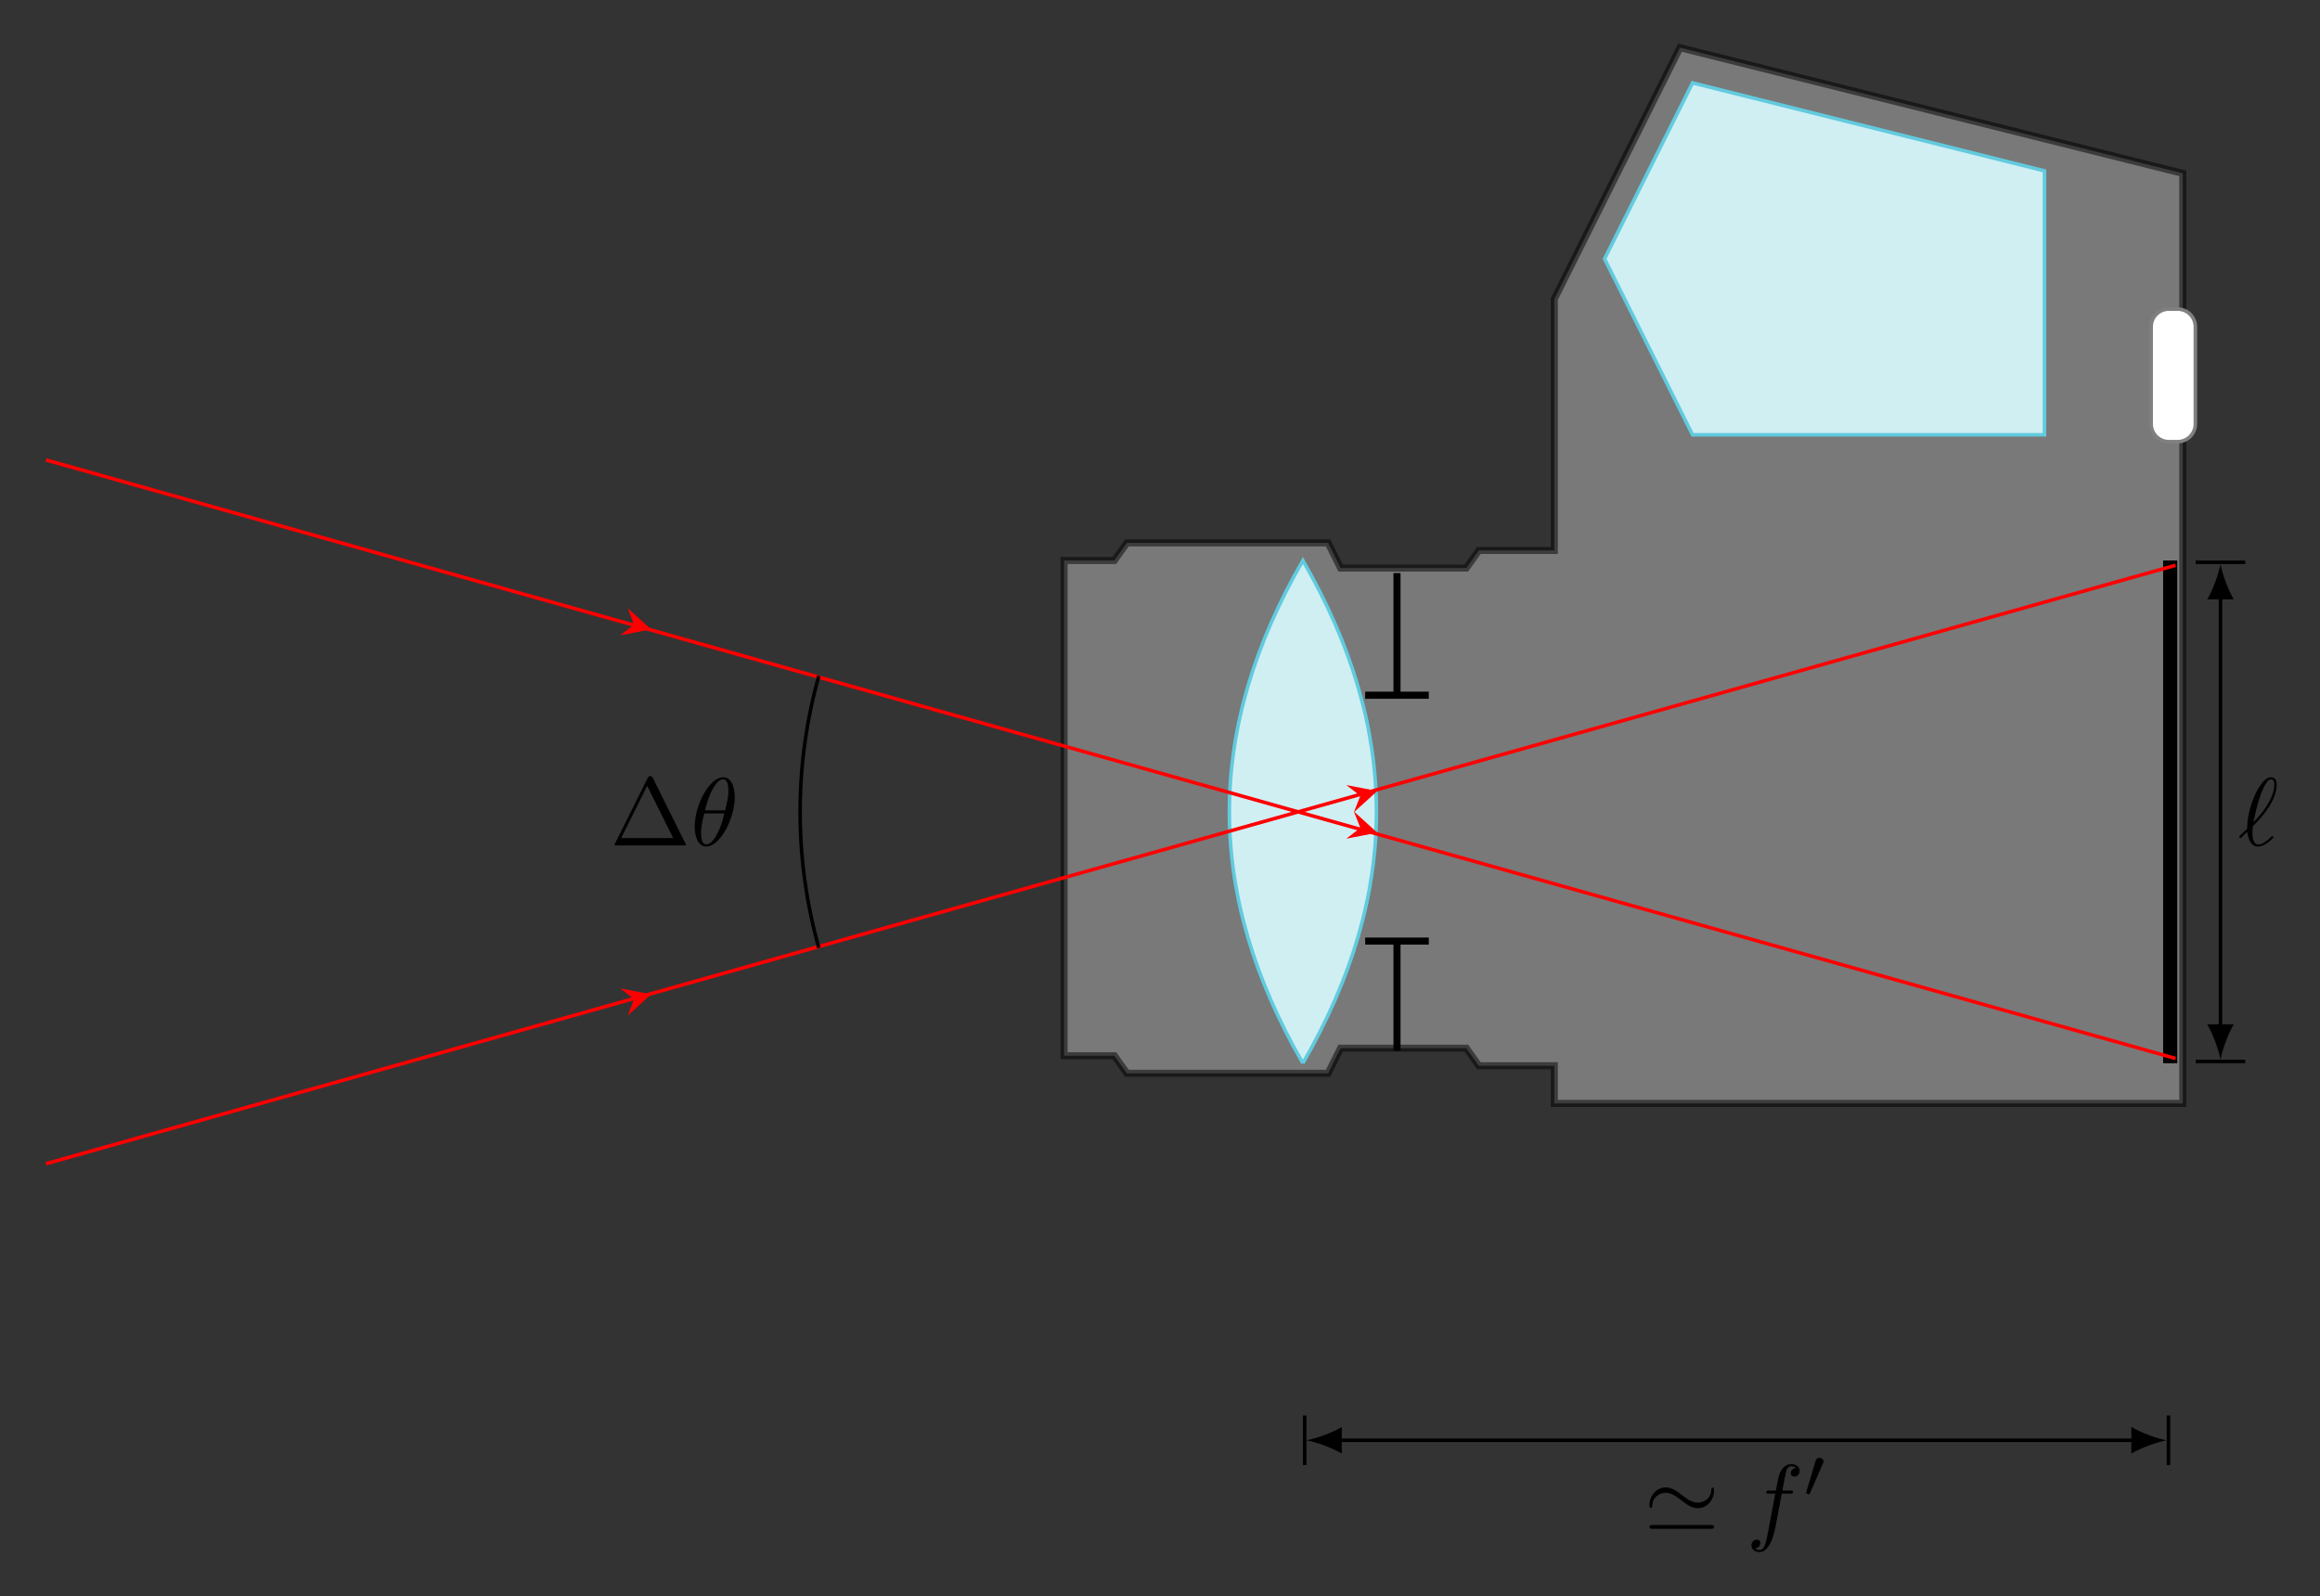
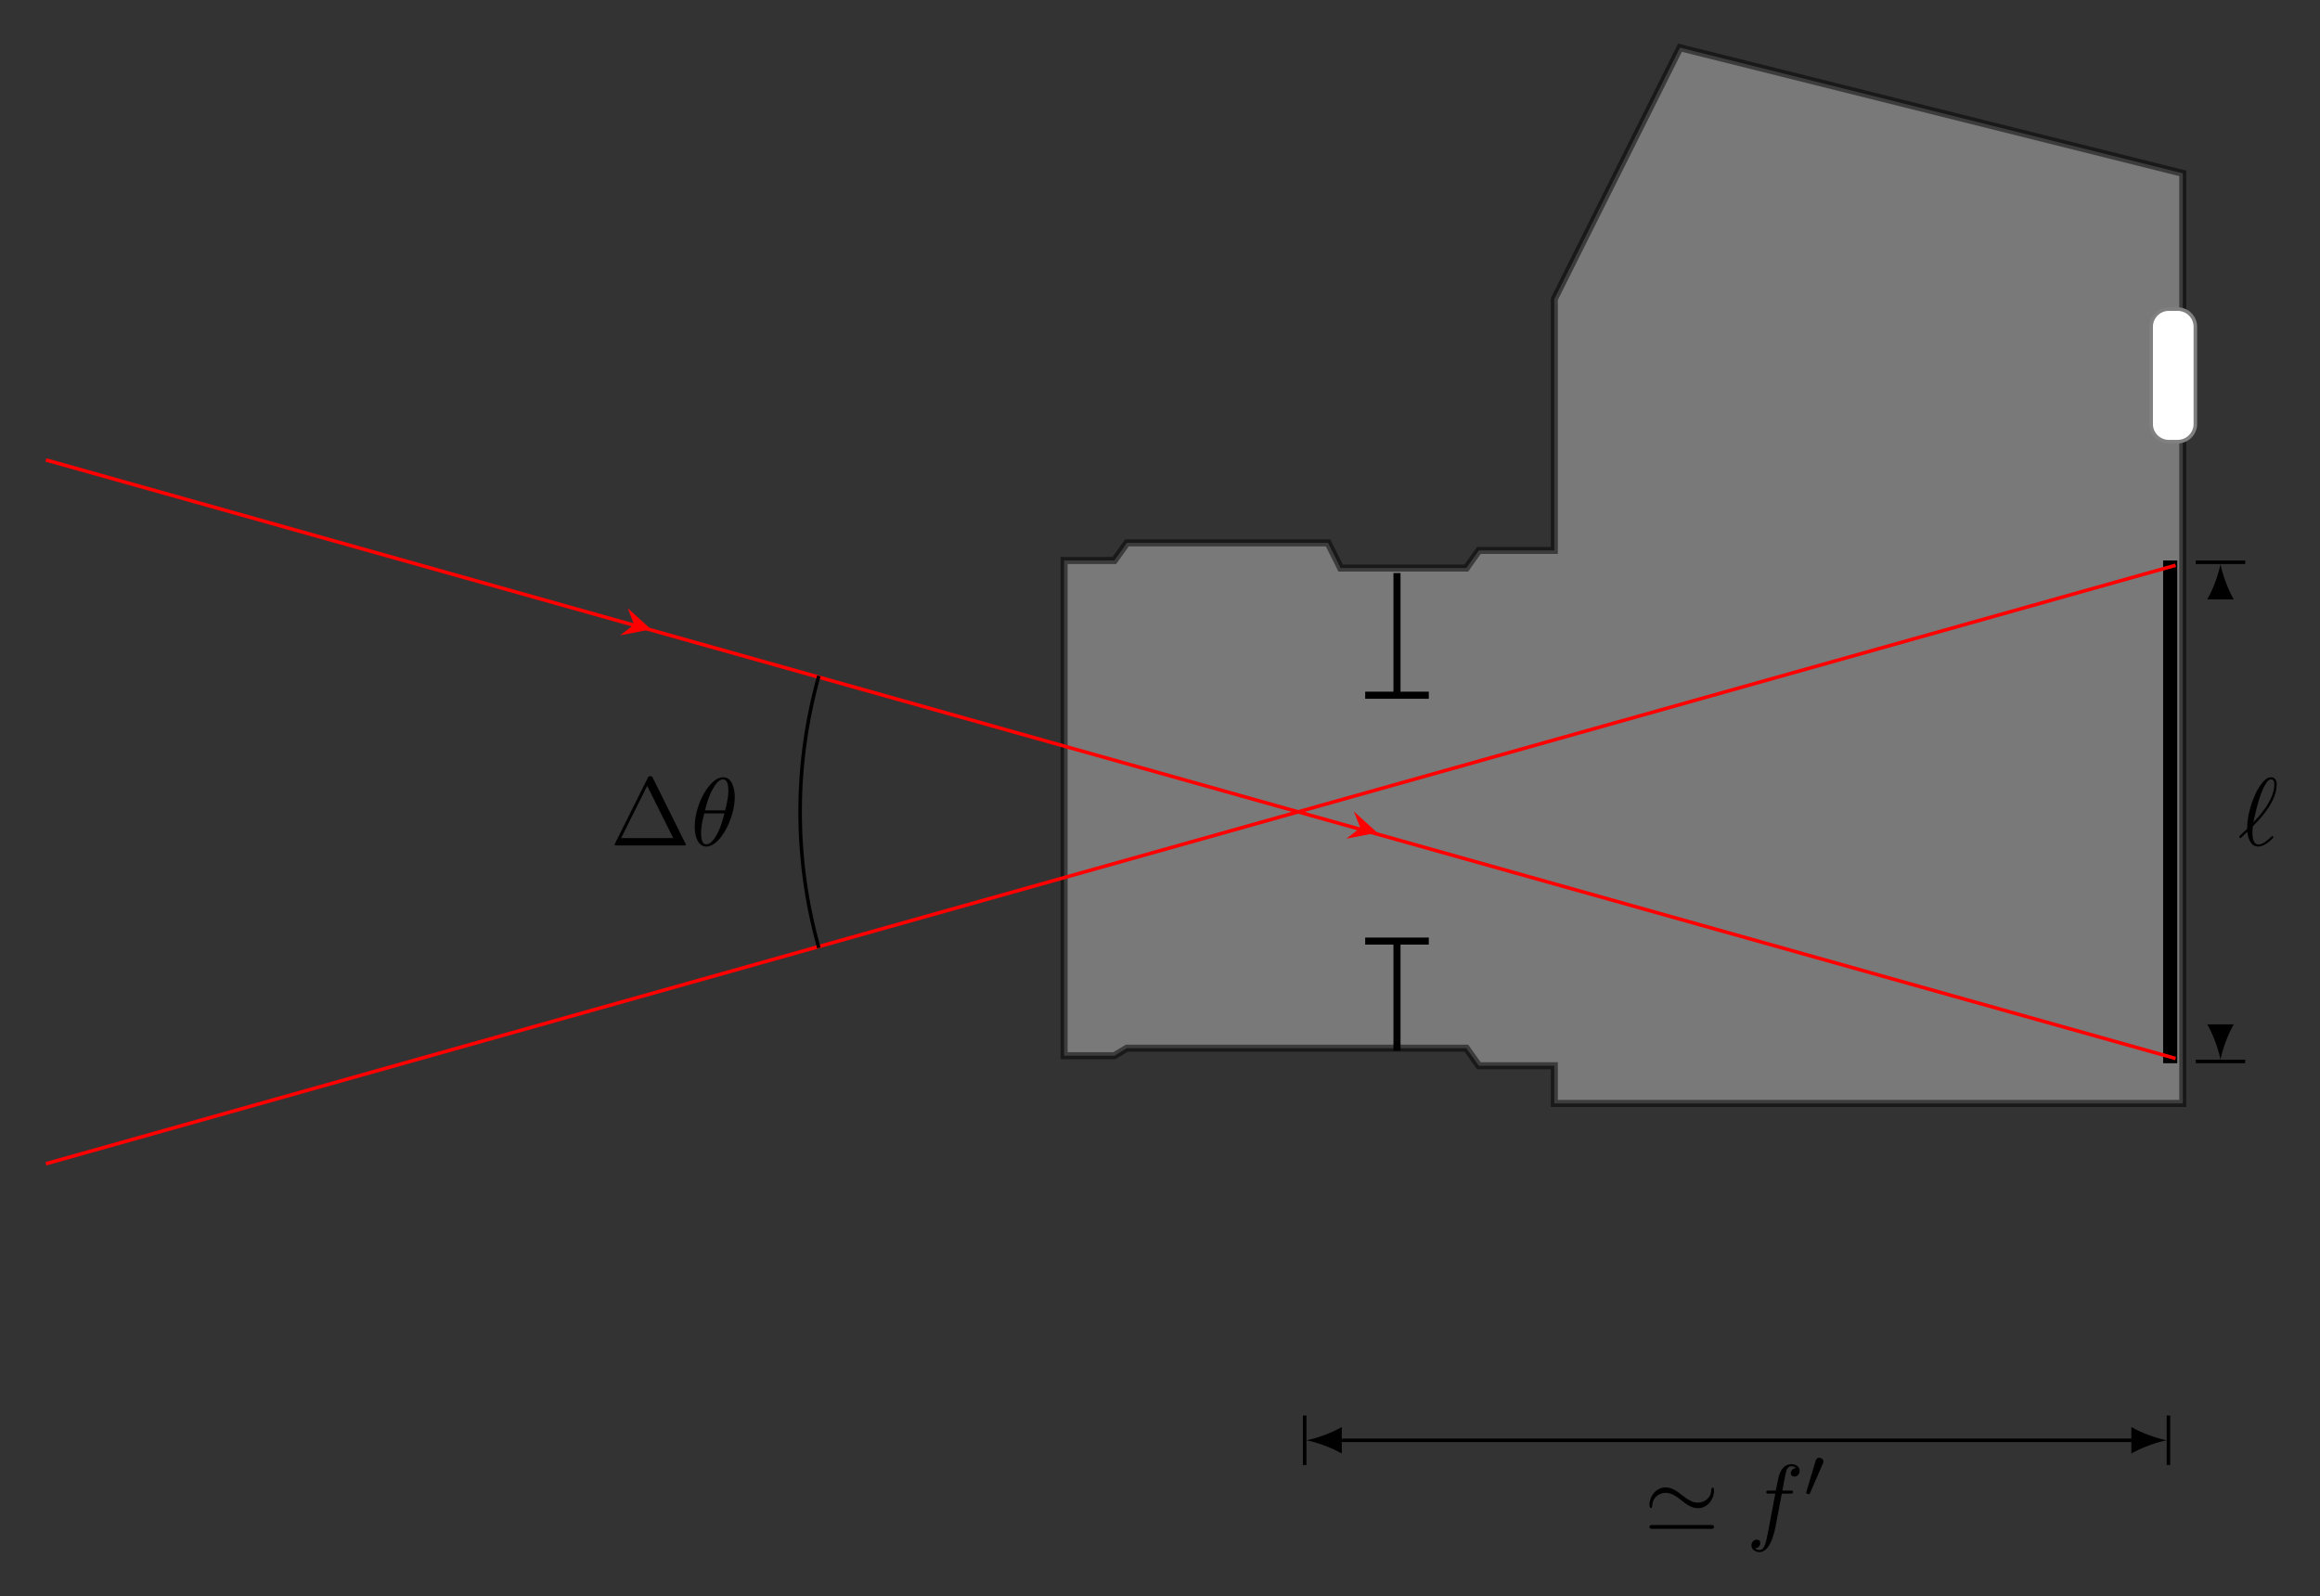
<svg xmlns="http://www.w3.org/2000/svg" width="436" height="300" viewBox="0 0 327 225">
  <rect x="0" y="0" width="327" height="225" fill="#333333" stroke="none" />
-   <path style="fill-rule:nonzero;fill:#bfbfbf;fill-opacity:.502;stroke-width:.797;stroke-linecap:butt;stroke-linejoin:miter;stroke:#000;stroke-opacity:.502;stroke-miterlimit:10" d="M0 56.694h5.67l1.415 1.984h22.681l1.413-2.837h14.178l1.415 1.984h8.507v28.35l14.171 28.347 56.694-14.172V-4.534H55.28v4.25h-8.507L45.357 1.7H31.179l-1.413-2.834H7.085L5.669.85H0v55.844Zm0 0" transform="matrix(1.25 0 0 -1.25 149.98 149.875)" />
-   <path style="fill-rule:nonzero;fill:#d0eff3;fill-opacity:1;stroke-width:.399;stroke-linecap:butt;stroke-linejoin:miter;stroke:#61cbde;stroke-opacity:1;stroke-miterlimit:10" d="M26.928 0c-11.053 19.147-11.053 37.55 0 56.694C37.986 37.55 37.986 19.147 26.928 0" transform="matrix(1.25 0 0 -1.25 149.98 149.875)" />
+   <path style="fill-rule:nonzero;fill:#bfbfbf;fill-opacity:.502;stroke-width:.797;stroke-linecap:butt;stroke-linejoin:miter;stroke:#000;stroke-opacity:.502;stroke-miterlimit:10" d="M0 56.694h5.67l1.415 1.984h22.681l1.413-2.837h14.178l1.415 1.984h8.507v28.35l14.171 28.347 56.694-14.172V-4.534H55.28v4.25h-8.507L45.357 1.7H31.179H7.085L5.669.85H0v55.844Zm0 0" transform="matrix(1.25 0 0 -1.25 149.98 149.875)" />
  <path style="fill:none;stroke-width:.797;stroke-linecap:butt;stroke-linejoin:miter;stroke:#000;stroke-opacity:1;stroke-miterlimit:10" d="M37.538 41.7v13.575" transform="matrix(1.25 0 0 -1.25 149.98 149.875)" />
  <path style="fill:none;stroke-width:.797;stroke-linecap:square;stroke-linejoin:miter;stroke:#000;stroke-opacity:1;stroke-miterlimit:10" d="M.2-3.188v6.375" transform="matrix(0 1.25 1.25 0 196.904 97.75)" />
  <path style="fill:none;stroke-width:.797;stroke-linecap:butt;stroke-linejoin:miter;stroke:#000;stroke-opacity:1;stroke-miterlimit:10" d="M37.538 13.575V1.415" transform="matrix(1.25 0 0 -1.25 149.98 149.875)" />
  <path style="fill:none;stroke-width:.797;stroke-linecap:square;stroke-linejoin:miter;stroke:#000;stroke-opacity:1;stroke-miterlimit:10" d="M.2-3.187v6.375" transform="matrix(0 -1.25 -1.25 0 196.904 132.905)" />
  <path style="fill:none;stroke-width:1.594;stroke-linecap:butt;stroke-linejoin:miter;stroke:#000;stroke-opacity:1;stroke-miterlimit:10" d="M124.725 56.694V0" transform="matrix(1.25 0 0 -1.25 149.98 149.875)" />
-   <path style="fill-rule:nonzero;fill:#d0eff3;fill-opacity:1;stroke-width:.399;stroke-linecap:butt;stroke-linejoin:miter;stroke:#61cbde;stroke-opacity:1;stroke-miterlimit:10" d="m60.944 90.71 9.922 19.843 39.684-9.922V70.87H70.866l-9.922 19.84Zm0 0" transform="matrix(1.25 0 0 -1.25 149.98 149.875)" />
  <path style="fill-rule:nonzero;fill:#fff;fill-opacity:1;stroke-width:.399;stroke-linecap:butt;stroke-linejoin:miter;stroke:gray;stroke-opacity:1;stroke-miterlimit:10" d="M124.57 85.04h.996a1.99 1.99 0 0 0 1.994-1.99V72.088c0-1.097-.89-1.991-1.994-1.991h-.997c-1.097 0-1.99.894-1.99 1.99V83.05c0 1.1.893 1.99 1.99 1.99Zm0 0" transform="matrix(1.25 0 0 -1.25 149.98 149.875)" />
  <path style="fill:none;stroke-width:.399;stroke-linecap:butt;stroke-linejoin:miter;stroke:red;stroke-opacity:1;stroke-miterlimit:10" d="M-114.806-11.338 125.33 56.154" transform="matrix(1.25 0 0 -1.25 149.98 149.875)" />
-   <path style="stroke:none;fill-rule:nonzero;fill:red;fill-opacity:1" d="m91.773 140.164-4.375-.844 1.977 1.516-.902 2.324M194.133 111.504l-4.375-.84 1.976 1.516-.906 2.316" />
  <path style="fill:none;stroke-width:.399;stroke-linecap:butt;stroke-linejoin:miter;stroke:red;stroke-opacity:1;stroke-miterlimit:10" d="M-114.806 68.034 125.33.537" transform="matrix(1.25 0 0 -1.25 149.98 149.875)" />
  <path style="stroke:none;fill-rule:nonzero;fill:red;fill-opacity:1" d="m91.773 88.715-3.3-2.992.902 2.324-1.977 1.516M194.133 117.379l-3.305-2.996.906 2.32-1.976 1.52" />
  <path style="fill:none;stroke-width:.399;stroke-linecap:butt;stroke-linejoin:miter;stroke:#000;stroke-opacity:1;stroke-miterlimit:10" d="M-27.65 43.684a56.766 56.766 0 0 1 0-30.678" transform="matrix(1.25 0 0 -1.25 149.98 149.875)" />
  <path style="stroke:none;fill-rule:nonzero;fill:#000;fill-opacity:1" d="M92.02 109.664c-.098-.176-.137-.254-.372-.254-.214 0-.253.078-.351.254l-4.61 9.238c-.058.118-.058.157-.058.157 0 .117.078.117.293.117h9.473c.214 0 .293 0 .293-.117 0 0 0-.04-.079-.157l-4.59-9.238Zm-.801 1.113 3.672 7.364h-7.344l3.672-7.364ZM103.563 112.36c0-.9-.254-2.794-1.641-2.794-1.895 0-4.004 3.848-4.004 6.973 0 1.27.41 2.793 1.64 2.793 1.915 0 4.004-3.926 4.004-6.973Zm-4.2 1.874c.235-.879.508-1.972 1.055-2.93.371-.683.879-1.445 1.484-1.445.664 0 .762.88.762 1.66 0 .665-.117 1.368-.45 2.715h-2.85Zm2.735.43c-.157.625-.43 1.777-.957 2.773-.47.918-.996 1.583-1.582 1.583-.45 0-.743-.391-.743-1.66 0-.567.098-1.368.45-2.696h2.832Zm0 0" />
  <path style="fill:none;stroke-width:.399;stroke-linecap:butt;stroke-linejoin:miter;stroke:#000;stroke-opacity:1;stroke-miterlimit:10" d="M30.913-42.522h89.828" transform="matrix(1.25 0 0 -1.25 149.98 149.875)" />
  <path style="fill:none;stroke-width:.399;stroke-linecap:square;stroke-linejoin:miter;stroke:#000;stroke-opacity:1;stroke-miterlimit:10" d="M.1-2.592v5.184" transform="matrix(-1.25 0 0 1.25 184.015 203.025)" />
  <path style="stroke:none;fill-rule:nonzero;fill:#000;fill-opacity:1" d="M184.14 203.027c1.329.25 3.485.996 4.981 1.864v-3.735c-1.496.875-3.652 1.621-4.98 1.871" />
  <path style="fill:none;stroke-width:.399;stroke-linecap:square;stroke-linejoin:miter;stroke:#000;stroke-opacity:1;stroke-miterlimit:10" d="M.102-2.592v5.184" transform="matrix(1.25 0 0 -1.25 305.514 203.025)" />
  <path style="stroke:none;fill-rule:nonzero;fill:#000;fill-opacity:1" d="M305.39 203.027c-1.327-.25-3.484-.996-4.98-1.87v3.734c1.496-.868 3.652-1.614 4.98-1.864M241.59 210.098c0-.293-.098-.41-.195-.41-.06 0-.176.058-.196.37-.039 1.133-.996 1.758-1.894 1.758-.801 0-1.465-.468-2.168-1.015-.723-.567-1.446-1.133-2.364-1.133-1.328 0-2.285 1.21-2.285 2.48 0 .41.176.43.196.43.156 0 .195-.273.195-.312.059-1.348 1.152-1.836 1.894-1.836.82 0 1.465.488 2.188 1.035.723.566 1.445 1.133 2.344 1.133 1.347 0 2.285-1.211 2.285-2.5Zm-8.594 4.863c-.234 0-.508 0-.508.273 0 .274.254.274.489.274h8.144c.215 0 .469 0 .469-.274 0-.273-.254-.273-.488-.273h-8.106ZM251.14 210.547h1.173c.273 0 .41 0 .41-.274 0-.156-.137-.156-.371-.156h-1.133l.293-1.543c.058-.293.254-1.27.332-1.426.117-.253.351-.468.644-.468.04 0 .41 0 .664.254-.605.058-.742.527-.742.742 0 .312.254.469.508.469.352 0 .742-.293.742-.82 0-.626-.625-.938-1.172-.938-.468 0-1.328.234-1.738 1.601-.078.274-.117.41-.45 2.13h-.937c-.273 0-.41 0-.41.253 0 .176.117.176.371.176h.899l-1.016 5.39c-.254 1.31-.469 2.56-1.191 2.56-.04 0-.391 0-.645-.255.625-.039.742-.527.742-.742 0-.313-.234-.469-.508-.469-.351 0-.742.293-.742.82 0 .606.606.938 1.153.938.761 0 1.308-.8 1.543-1.328.449-.86.761-2.5.761-2.598l.82-4.316ZM256.922 206.324c.058-.117.098-.195.098-.293 0-.332-.313-.547-.586-.547-.391 0-.508.352-.547.489l-1.27 4.297c-.039.117-.039.136-.039.156 0 .078.059.097.156.137.196.078.215.078.235.078.02 0 .078 0 .156-.176l1.797-4.14Zm0 0" />
-   <path style="fill:none;stroke-width:.399;stroke-linecap:butt;stroke-linejoin:miter;stroke:#000;stroke-opacity:1;stroke-miterlimit:10" d="M130.394 52.71V3.986" transform="matrix(1.25 0 0 -1.25 149.98 149.875)" />
  <path style="fill:none;stroke-width:.399;stroke-linecap:square;stroke-linejoin:miter;stroke:#000;stroke-opacity:1;stroke-miterlimit:10" d="M.099-2.59v5.182" transform="matrix(0 -1.25 -1.25 0 312.974 79.382)" />
  <path style="stroke:none;fill-rule:nonzero;fill:#000;fill-opacity:1" d="M312.973 79.508c-.246 1.328-.996 3.484-1.864 4.98h3.735c-.875-1.496-1.621-3.652-1.871-4.98" />
  <path style="fill:none;stroke-width:.399;stroke-linecap:square;stroke-linejoin:miter;stroke:#000;stroke-opacity:1;stroke-miterlimit:10" d="M.099-2.592v5.181" transform="matrix(0 1.25 1.25 0 312.974 149.501)" />
  <path style="stroke:none;fill-rule:nonzero;fill:#000;fill-opacity:1" d="M312.973 149.375c.25-1.328.996-3.484 1.87-4.98h-3.734c.868 1.496 1.618 3.652 1.864 4.98M315.676 117.828c-.02.04-.059.078-.059.137 0 .058.078.176.156.176.079 0 .118-.04.489-.43.117-.098.39-.352.488-.45.137 1.075.547 2.071 1.523 2.071.547 0 1.036-.312 1.309-.508.195-.136.84-.664.84-.8 0-.04-.04-.176-.156-.176-.04 0-.059.02-.176.136-.88.86-1.387 1.055-1.777 1.055-.625 0-.84-.703-.84-1.777 0-.078.039-.703.078-.782.02-.039.02-.058.293-.332 1.113-1.093 3.047-3.398 3.047-5.527 0-.234 0-1.055-.801-1.055-1.133 0-2.149 2.246-2.285 2.559-.645 1.484-1.075 3.086-1.075 4.707l-1.054.996Zm1.933-1.914c.04-.137.625-3.164 1.387-4.766.371-.742.664-1.289 1.094-1.289.469 0 .469.489.469.723 0 2.266-2.286 4.648-2.95 5.332Zm0 0" />
</svg>